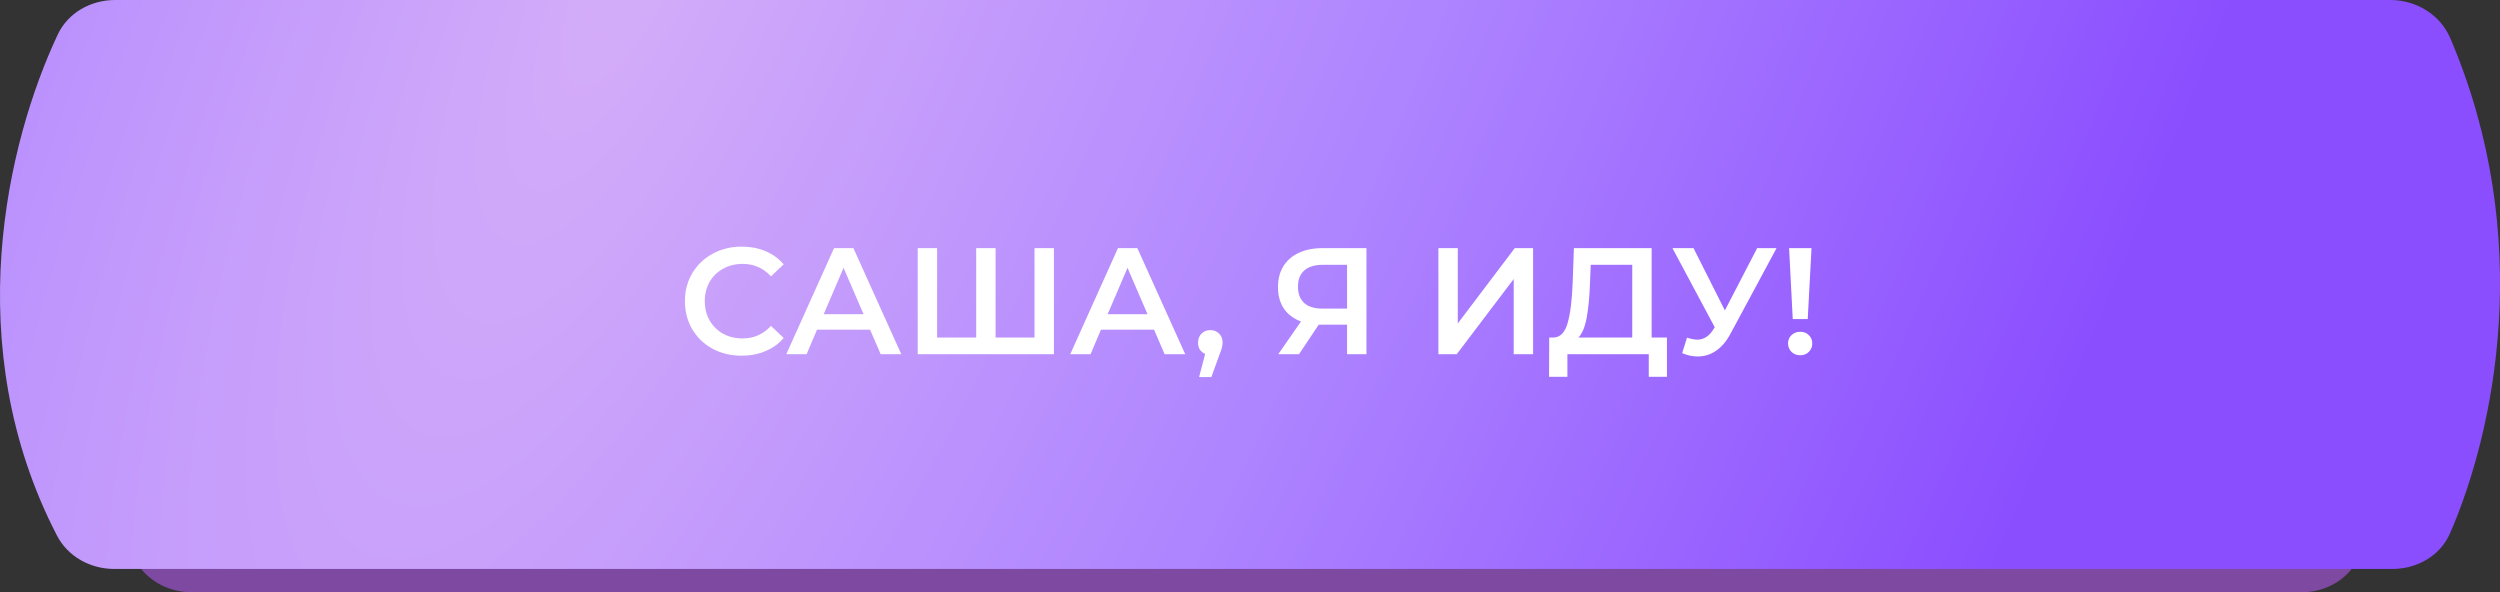
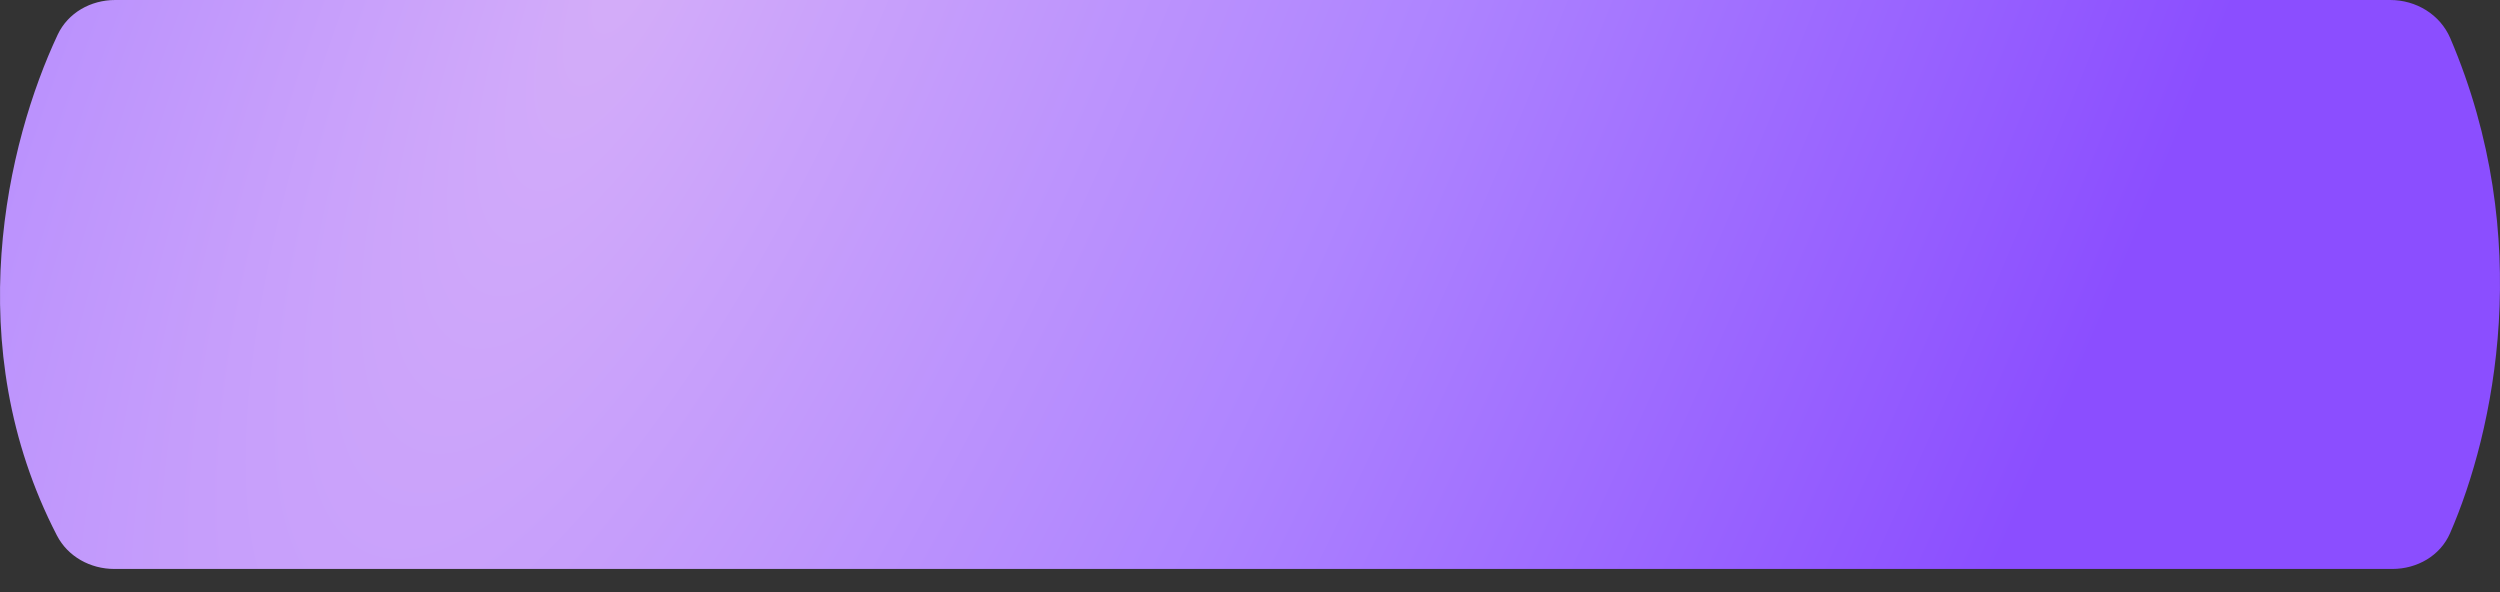
<svg xmlns="http://www.w3.org/2000/svg" width="363" height="86" viewBox="0 0 363 86" fill="none">
  <rect x="0" y="0" width="363" height="86" fill="#333333" stroke="none" />
-   <path d="M19.454 80.985C6.462 54.515 12.855 26.344 19.567 11.275C21.032 7.988 24.391 6.082 27.989 6.082H333.851C337.667 6.082 341.198 8.241 342.635 11.775C353.907 39.508 348.493 66.379 342.612 80.647C341.218 84.027 337.812 86 334.155 86H27.864C24.332 86 21.01 84.155 19.454 80.985Z" fill="#7E49A0" />
  <path d="M8.265 77.752C-6.039 50.103 1.066 20.595 8.373 5.041C9.877 1.841 13.188 0 16.724 0H347.057C350.814 0 354.302 2.095 355.781 5.55C368.194 34.555 362.162 62.697 355.753 77.415C354.318 80.71 350.96 82.612 347.365 82.612H16.597C13.129 82.612 9.858 80.832 8.265 77.752Z" fill="url(#paint0_radial_1026_2)" />
-   <path d="M107.678 51.649C106.124 51.649 104.716 51.311 103.454 50.637C102.208 49.947 101.225 49.001 100.506 47.799C99.802 46.596 99.45 45.239 99.45 43.729C99.45 42.218 99.81 40.861 100.528 39.659C101.247 38.456 102.23 37.517 103.476 36.843C104.738 36.153 106.146 35.809 107.7 35.809C108.962 35.809 110.113 36.029 111.154 36.469C112.196 36.909 113.076 37.547 113.794 38.383L111.946 40.121C110.832 38.918 109.46 38.317 107.832 38.317C106.776 38.317 105.83 38.551 104.994 39.021C104.158 39.475 103.506 40.113 103.036 40.935C102.567 41.756 102.332 42.687 102.332 43.729C102.332 44.77 102.567 45.701 103.036 46.523C103.506 47.344 104.158 47.989 104.994 48.459C105.83 48.913 106.776 49.141 107.832 49.141C109.46 49.141 110.832 48.532 111.946 47.315L113.794 49.075C113.076 49.911 112.188 50.549 111.132 50.989C110.091 51.429 108.94 51.649 107.678 51.649ZM126.335 47.865H118.635L117.117 51.429H114.169L121.099 36.029H123.915L130.867 51.429H127.875L126.335 47.865ZM125.389 45.621L122.485 38.889L119.603 45.621H125.389ZM153.029 36.029V51.429H133.251V36.029H136.067V49.009H141.743V36.029H144.559V49.009H150.213V36.029H153.029ZM167.564 47.865H159.864L158.346 51.429H155.398L162.328 36.029H165.144L172.096 51.429H169.104L167.564 47.865ZM166.618 45.621L163.714 38.889L160.832 45.621H166.618ZM175.738 47.931C176.251 47.931 176.677 48.099 177.014 48.437C177.351 48.774 177.52 49.214 177.52 49.757C177.52 49.991 177.483 50.241 177.41 50.505C177.351 50.754 177.219 51.135 177.014 51.649L175.892 54.751H174.11L174.99 51.385C174.667 51.253 174.411 51.047 174.22 50.769C174.044 50.475 173.956 50.138 173.956 49.757C173.956 49.214 174.125 48.774 174.462 48.437C174.799 48.099 175.225 47.931 175.738 47.931ZM198.409 36.029V51.429H195.593V47.139H191.787H191.479L188.619 51.429H185.605L188.905 46.677C187.835 46.281 187.006 45.657 186.419 44.807C185.847 43.941 185.561 42.9 185.561 41.683C185.561 40.509 185.825 39.497 186.353 38.647C186.881 37.796 187.629 37.151 188.597 36.711C189.565 36.256 190.702 36.029 192.007 36.029H198.409ZM192.095 38.449C190.922 38.449 190.02 38.72 189.389 39.263C188.773 39.805 188.465 40.597 188.465 41.639C188.465 42.651 188.766 43.435 189.367 43.993C189.969 44.535 190.841 44.807 191.985 44.807H195.593V38.449H192.095ZM208.855 36.029H211.671V46.963L219.943 36.029H222.605V51.429H219.789V40.517L211.517 51.429H208.855V36.029ZM242.04 49.009V54.707H239.4V51.429H227.586V54.707H224.924L224.946 49.009H225.606C226.574 48.965 227.249 48.253 227.63 46.875C228.026 45.481 228.268 43.494 228.356 40.913L228.532 36.029H239.818V49.009H242.04ZM230.864 41.177C230.791 43.171 230.629 44.836 230.38 46.171C230.131 47.491 229.735 48.437 229.192 49.009H237.002V38.449H230.974L230.864 41.177ZM257.955 36.029L251.267 48.459C250.68 49.559 249.976 50.387 249.155 50.945C248.348 51.487 247.468 51.759 246.515 51.759C245.752 51.759 244.997 51.597 244.249 51.275L244.953 49.031C245.554 49.221 246.053 49.317 246.449 49.317C247.373 49.317 248.136 48.84 248.737 47.887L248.979 47.513L242.841 36.029H245.899L250.453 45.071L255.139 36.029H257.955ZM259.777 36.029H263.033L262.483 46.325H260.305L259.777 36.029ZM261.405 51.583C260.892 51.583 260.466 51.421 260.129 51.099C259.792 50.761 259.623 50.351 259.623 49.867C259.623 49.383 259.792 48.979 260.129 48.657C260.466 48.334 260.892 48.173 261.405 48.173C261.904 48.173 262.314 48.334 262.637 48.657C262.974 48.979 263.143 49.383 263.143 49.867C263.143 50.351 262.974 50.761 262.637 51.099C262.314 51.421 261.904 51.583 261.405 51.583Z" fill="white" />
  <defs>
    <radialGradient id="paint0_radial_1026_2" cx="0" cy="0" r="1" gradientUnits="userSpaceOnUse" gradientTransform="translate(90.5 -5.5) rotate(23.817) scale(219.163 672.332)">
      <stop stop-color="#D4ADF9" />
      <stop offset="0.51" stop-color="#AE84FF" />
      <stop offset="1" stop-color="#8B4EFF" />
    </radialGradient>
  </defs>
</svg>